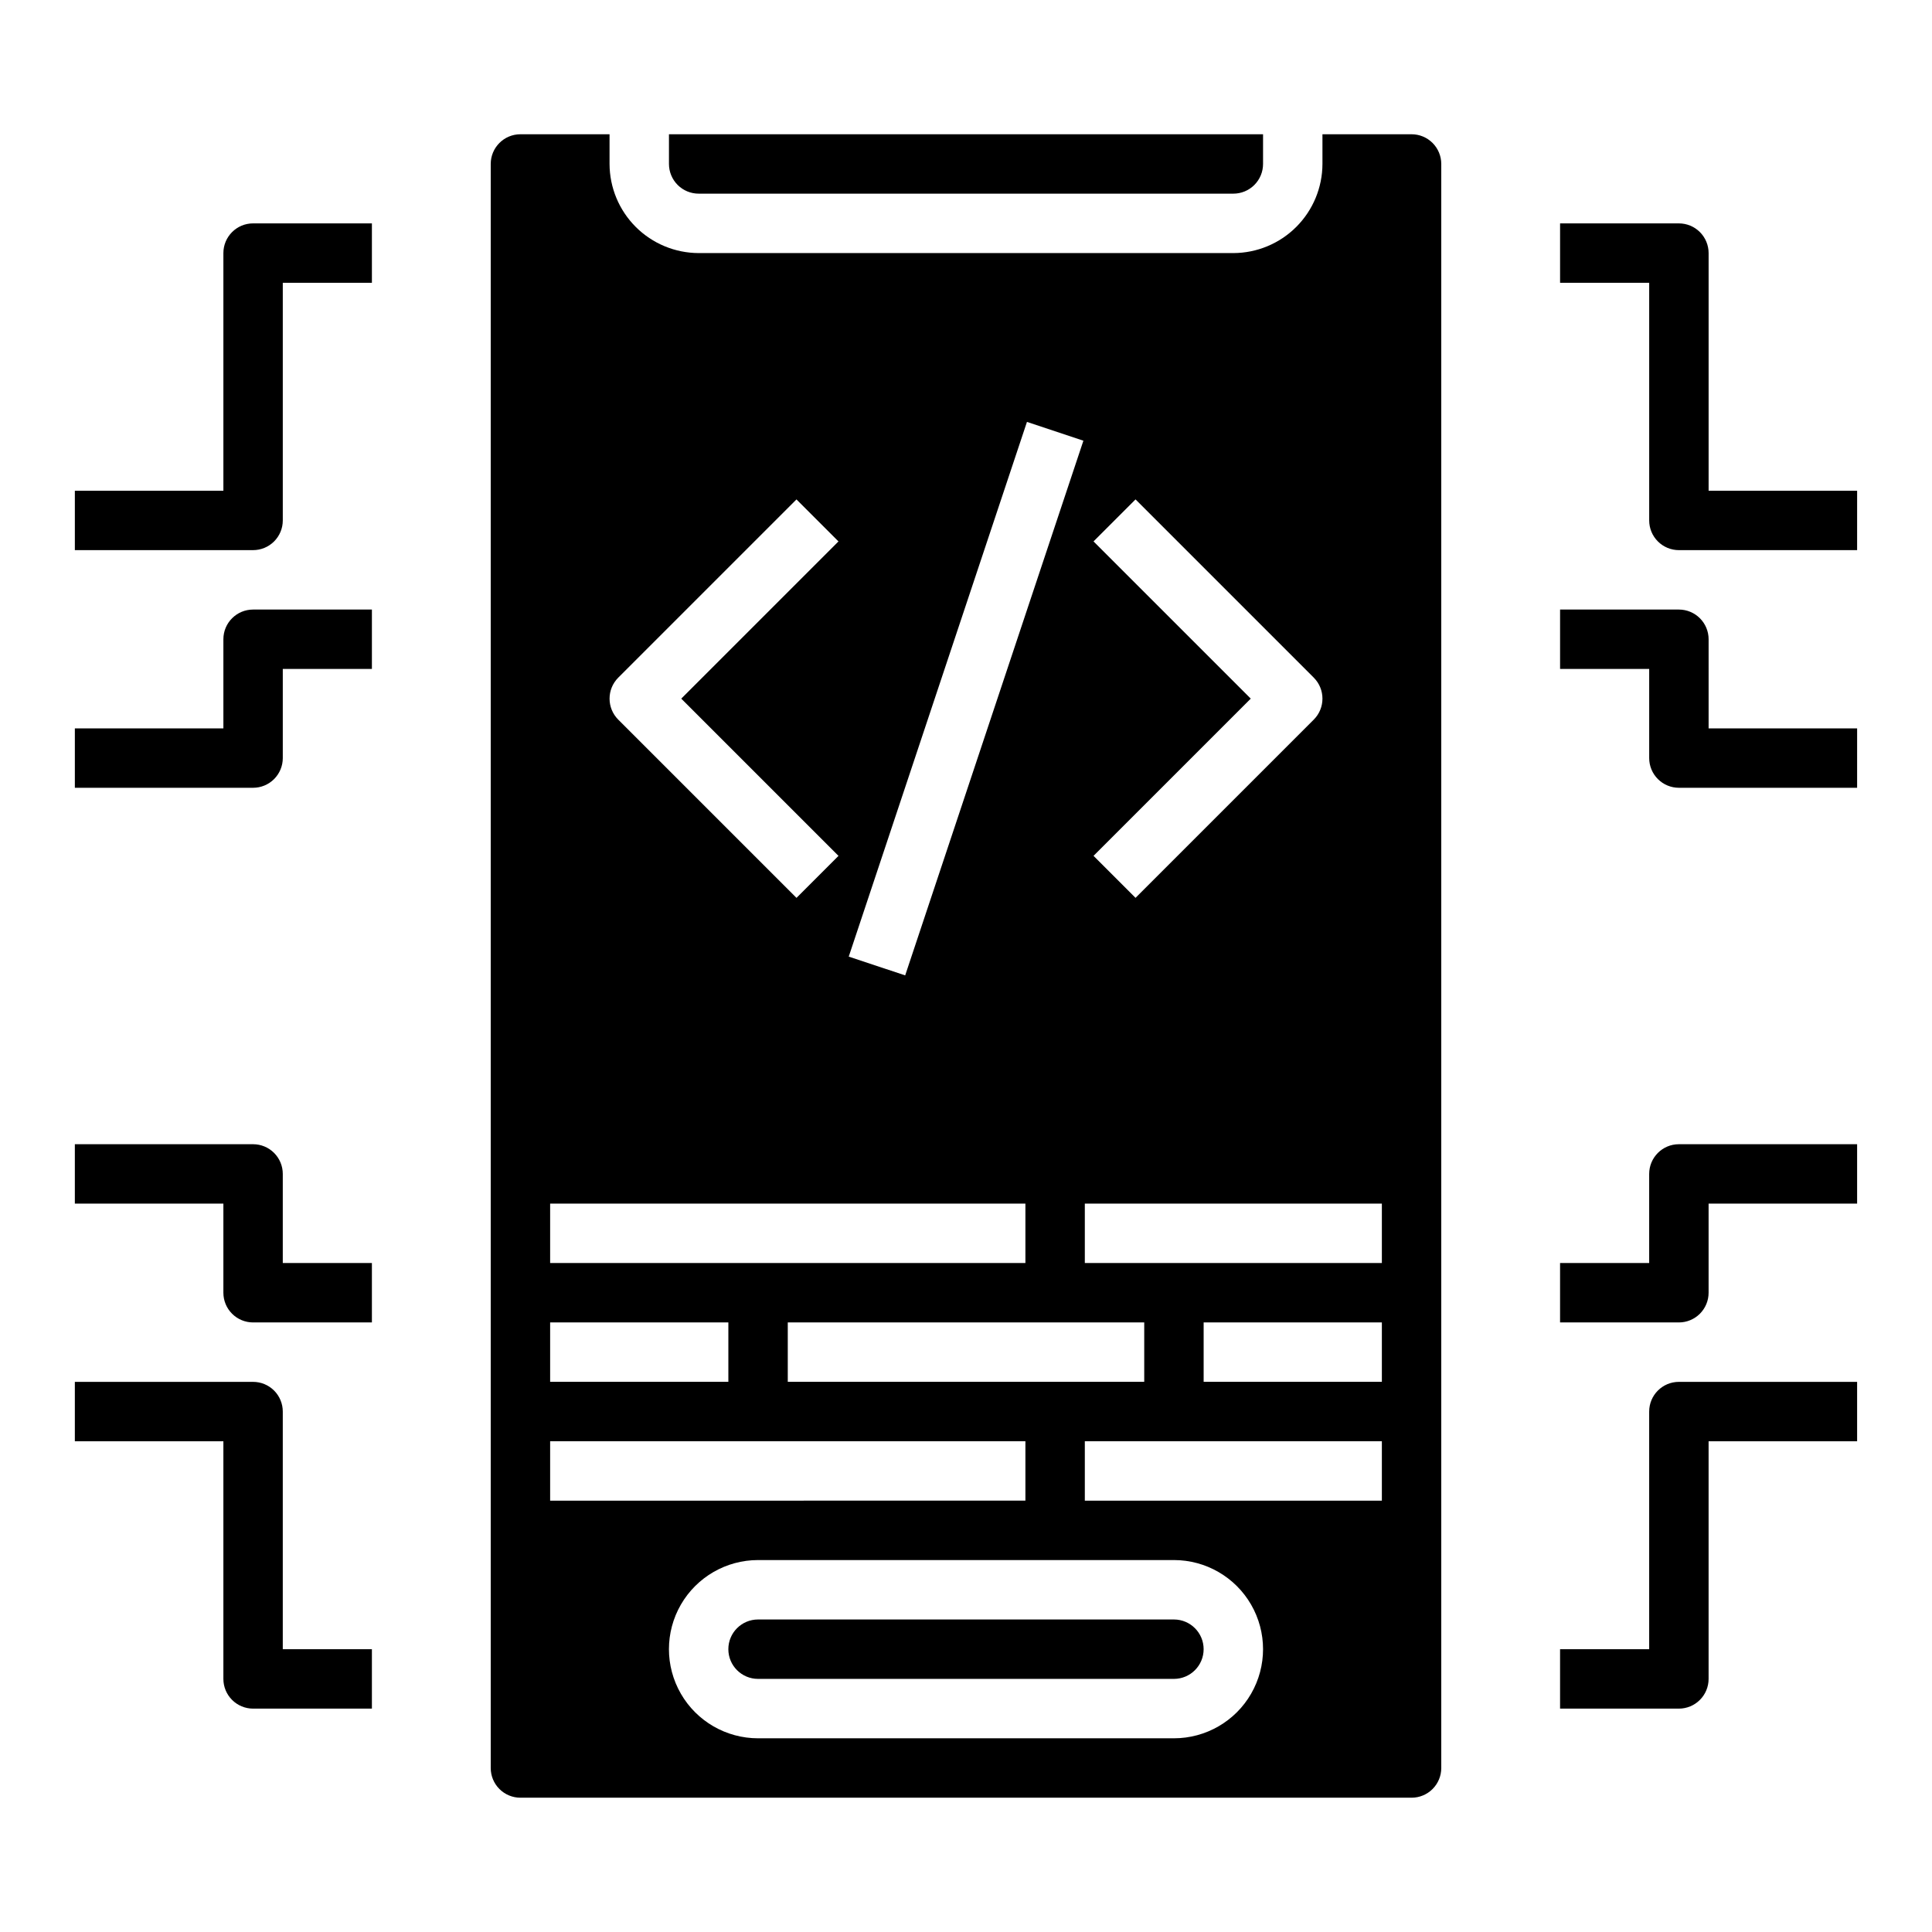
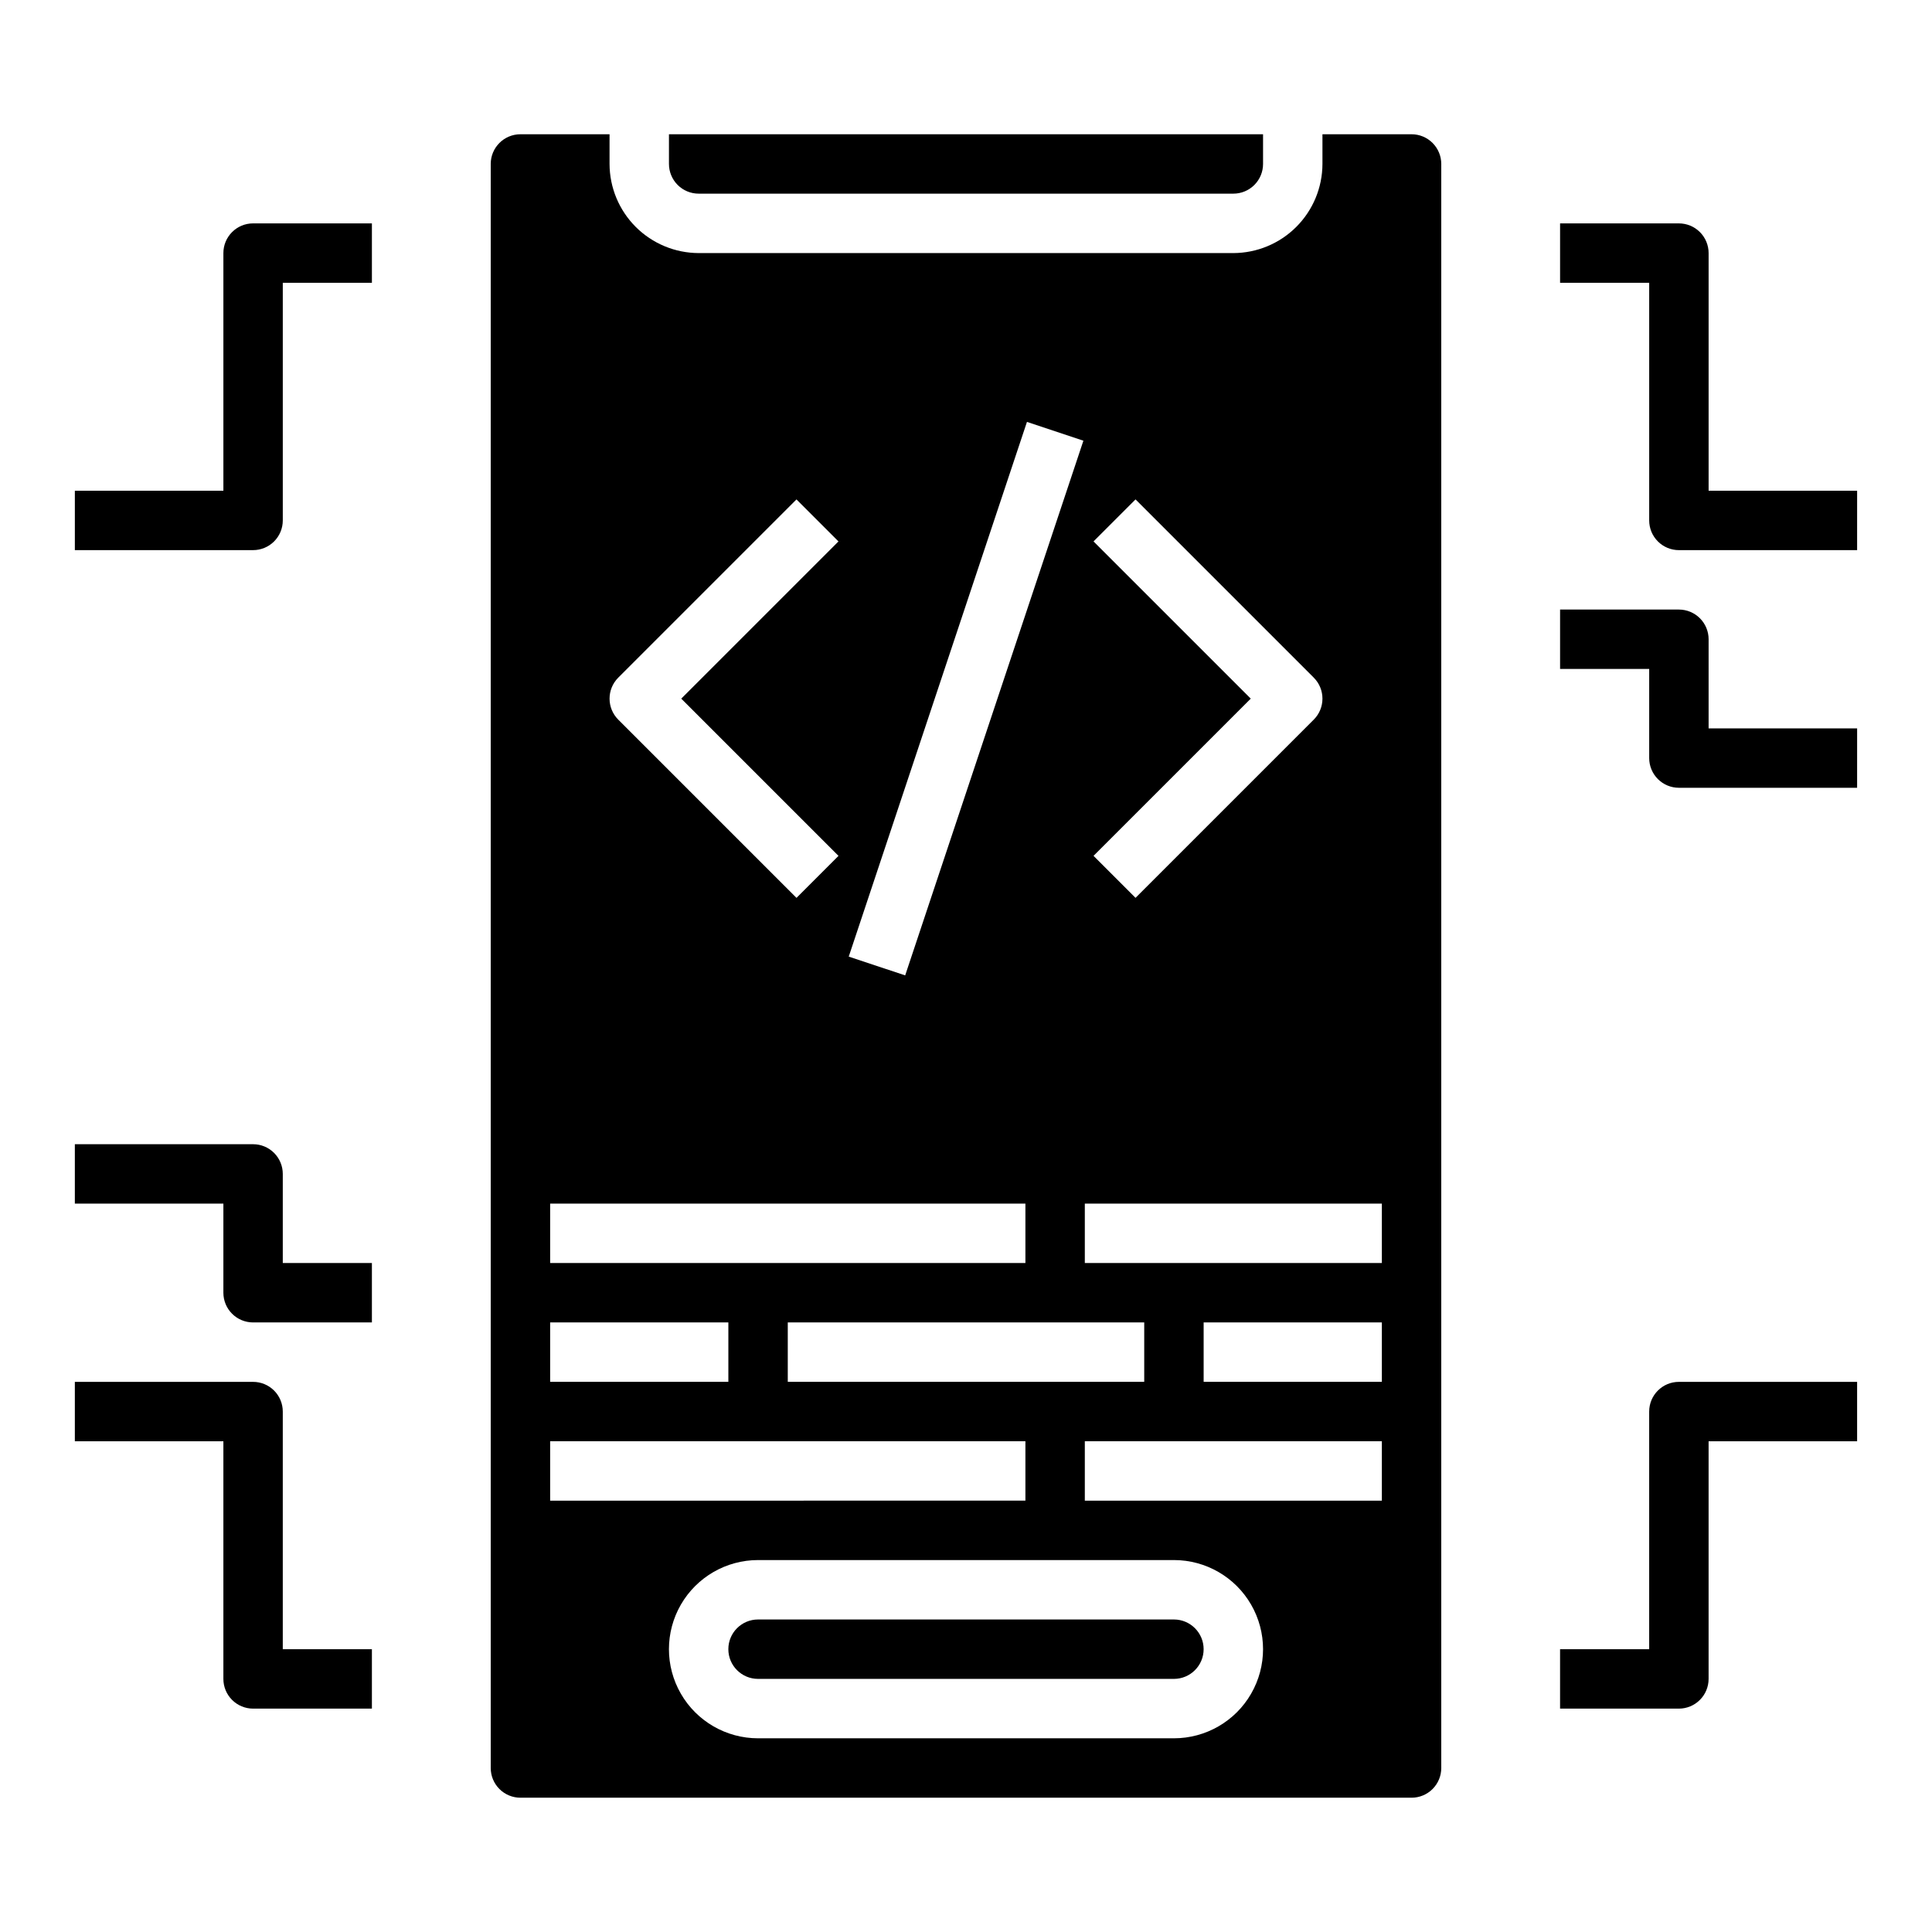
<svg xmlns="http://www.w3.org/2000/svg" fill="#000000" width="800px" height="800px" version="1.1" viewBox="144 144 512 512">
  <g>
    <path d="m455.1 573.18h-110.21c-4.348 0-7.871 3.523-7.871 7.871 0 4.348 3.523 7.871 7.871 7.871h110.21c4.348 0 7.875-3.523 7.875-7.871 0-4.348-3.527-7.871-7.875-7.871z" />
    <path d="m518.08 179.58h-23.617v7.871c-0.016 6.258-2.512 12.254-6.938 16.68-4.422 4.426-10.418 6.918-16.676 6.938h-141.7c-6.254-0.02-12.25-2.512-16.676-6.938-4.426-4.426-6.918-10.422-6.938-16.68v-7.871h-23.617c-4.348 0-7.871 3.523-7.871 7.871v425.09c0 2.09 0.828 4.09 2.305 5.566 1.477 1.477 3.481 2.305 5.566 2.305h236.16c2.09 0 4.09-0.828 5.566-2.305 1.477-1.477 2.305-3.477 2.305-5.566v-425.09c0-2.086-0.828-4.09-2.305-5.566-1.477-1.477-3.477-2.305-5.566-2.305zm-84.285 107.9 11.133-11.133 47.23 47.23v0.004c3.074 3.074 3.074 8.055 0 11.129l-47.23 47.23-11.133-11.133 41.668-41.664zm-17.641-31.668 14.957 4.977-47.23 141.7-14.957-4.977zm-108.31 67.77 47.23-47.23 11.133 11.133-41.664 41.66 41.668 41.668-11.133 11.133-47.234-47.234c-3.07-3.074-3.07-8.055 0-11.129zm-18.051 139.39h125.95v15.742h-125.95zm157.44 31.488v15.742h-94.465v-15.746zm-157.44-0.004h47.23v15.742l-47.23 0.004zm0 31.488h125.95v15.742l-125.95 0.004zm165.31 78.723h-110.21c-8.438 0-16.234-4.5-20.453-11.809-4.219-7.309-4.219-16.309 0-23.617 4.219-7.305 12.016-11.809 20.453-11.809h110.21c8.438 0 16.234 4.504 20.453 11.809 4.219 7.309 4.219 16.309 0 23.617-4.219 7.309-12.016 11.809-20.453 11.809zm55.105-62.977h-78.719v-15.746h78.719zm0-31.488h-47.23v-15.746h47.23zm0-31.488h-78.719v-15.742h78.719z" />
    <path d="m329.15 195.32h141.7c2.086 0 4.09-0.828 5.566-2.305 1.477-1.477 2.305-3.477 2.305-5.566v-7.871h-157.44v7.871c0 2.09 0.832 4.09 2.305 5.566 1.477 1.477 3.481 2.305 5.566 2.305z" />
    <path d="m596.8 274.05v-62.977c0-2.09-0.832-4.09-2.309-5.566-1.477-1.477-3.477-2.305-5.566-2.305h-31.488v15.742h23.617v62.977c0 2.09 0.828 4.09 2.305 5.566s3.481 2.305 5.566 2.305h47.23l0.004-15.742z" />
    <path d="m596.8 313.41c0-2.086-0.832-4.09-2.309-5.566-1.477-1.477-3.477-2.305-5.566-2.305h-31.488v15.742h23.617v23.617c0 2.086 0.828 4.09 2.305 5.566 1.477 1.477 3.481 2.305 5.566 2.305h47.23l0.004-15.742h-39.359z" />
    <path d="m203.2 211.07v62.977h-39.363v15.742h47.234c2.086 0 4.09-0.828 5.566-2.305 1.477-1.477 2.305-3.477 2.305-5.566v-62.977h23.617v-15.742h-31.488c-4.348 0-7.871 3.523-7.871 7.871z" />
-     <path d="m203.2 313.41v23.617h-39.363v15.742h47.234c2.086 0 4.09-0.828 5.566-2.305 1.477-1.477 2.305-3.481 2.305-5.566v-23.617h23.617v-15.742h-31.488c-4.348 0-7.871 3.523-7.871 7.871z" />
    <path d="m581.05 518.08v62.977h-23.617v15.742h31.488v0.004c2.09 0 4.09-0.832 5.566-2.309 1.477-1.477 2.309-3.477 2.309-5.566v-62.977h39.359v-15.742h-47.234c-4.348 0-7.871 3.523-7.871 7.871z" />
-     <path d="m581.05 455.1v23.617h-23.617v15.742h31.488c2.09 0 4.09-0.828 5.566-2.305 1.477-1.477 2.309-3.477 2.309-5.566v-23.613h39.359v-15.746h-47.234c-4.348 0-7.871 3.523-7.871 7.871z" />
    <path d="m218.94 518.08c0-2.086-0.828-4.09-2.305-5.566-1.477-1.477-3.481-2.305-5.566-2.305h-47.234v15.742h39.363v62.977c0 2.09 0.828 4.09 2.305 5.566 1.477 1.477 3.477 2.309 5.566 2.309h31.488v-15.746h-23.617z" />
    <path d="m218.94 455.1c0-2.086-0.828-4.09-2.305-5.566-1.477-1.477-3.481-2.305-5.566-2.305h-47.234v15.742l39.363 0.004v23.617-0.004c0 2.09 0.828 4.09 2.305 5.566 1.477 1.477 3.477 2.305 5.566 2.305h31.488v-15.742h-23.617z" />
  </g>
</svg>